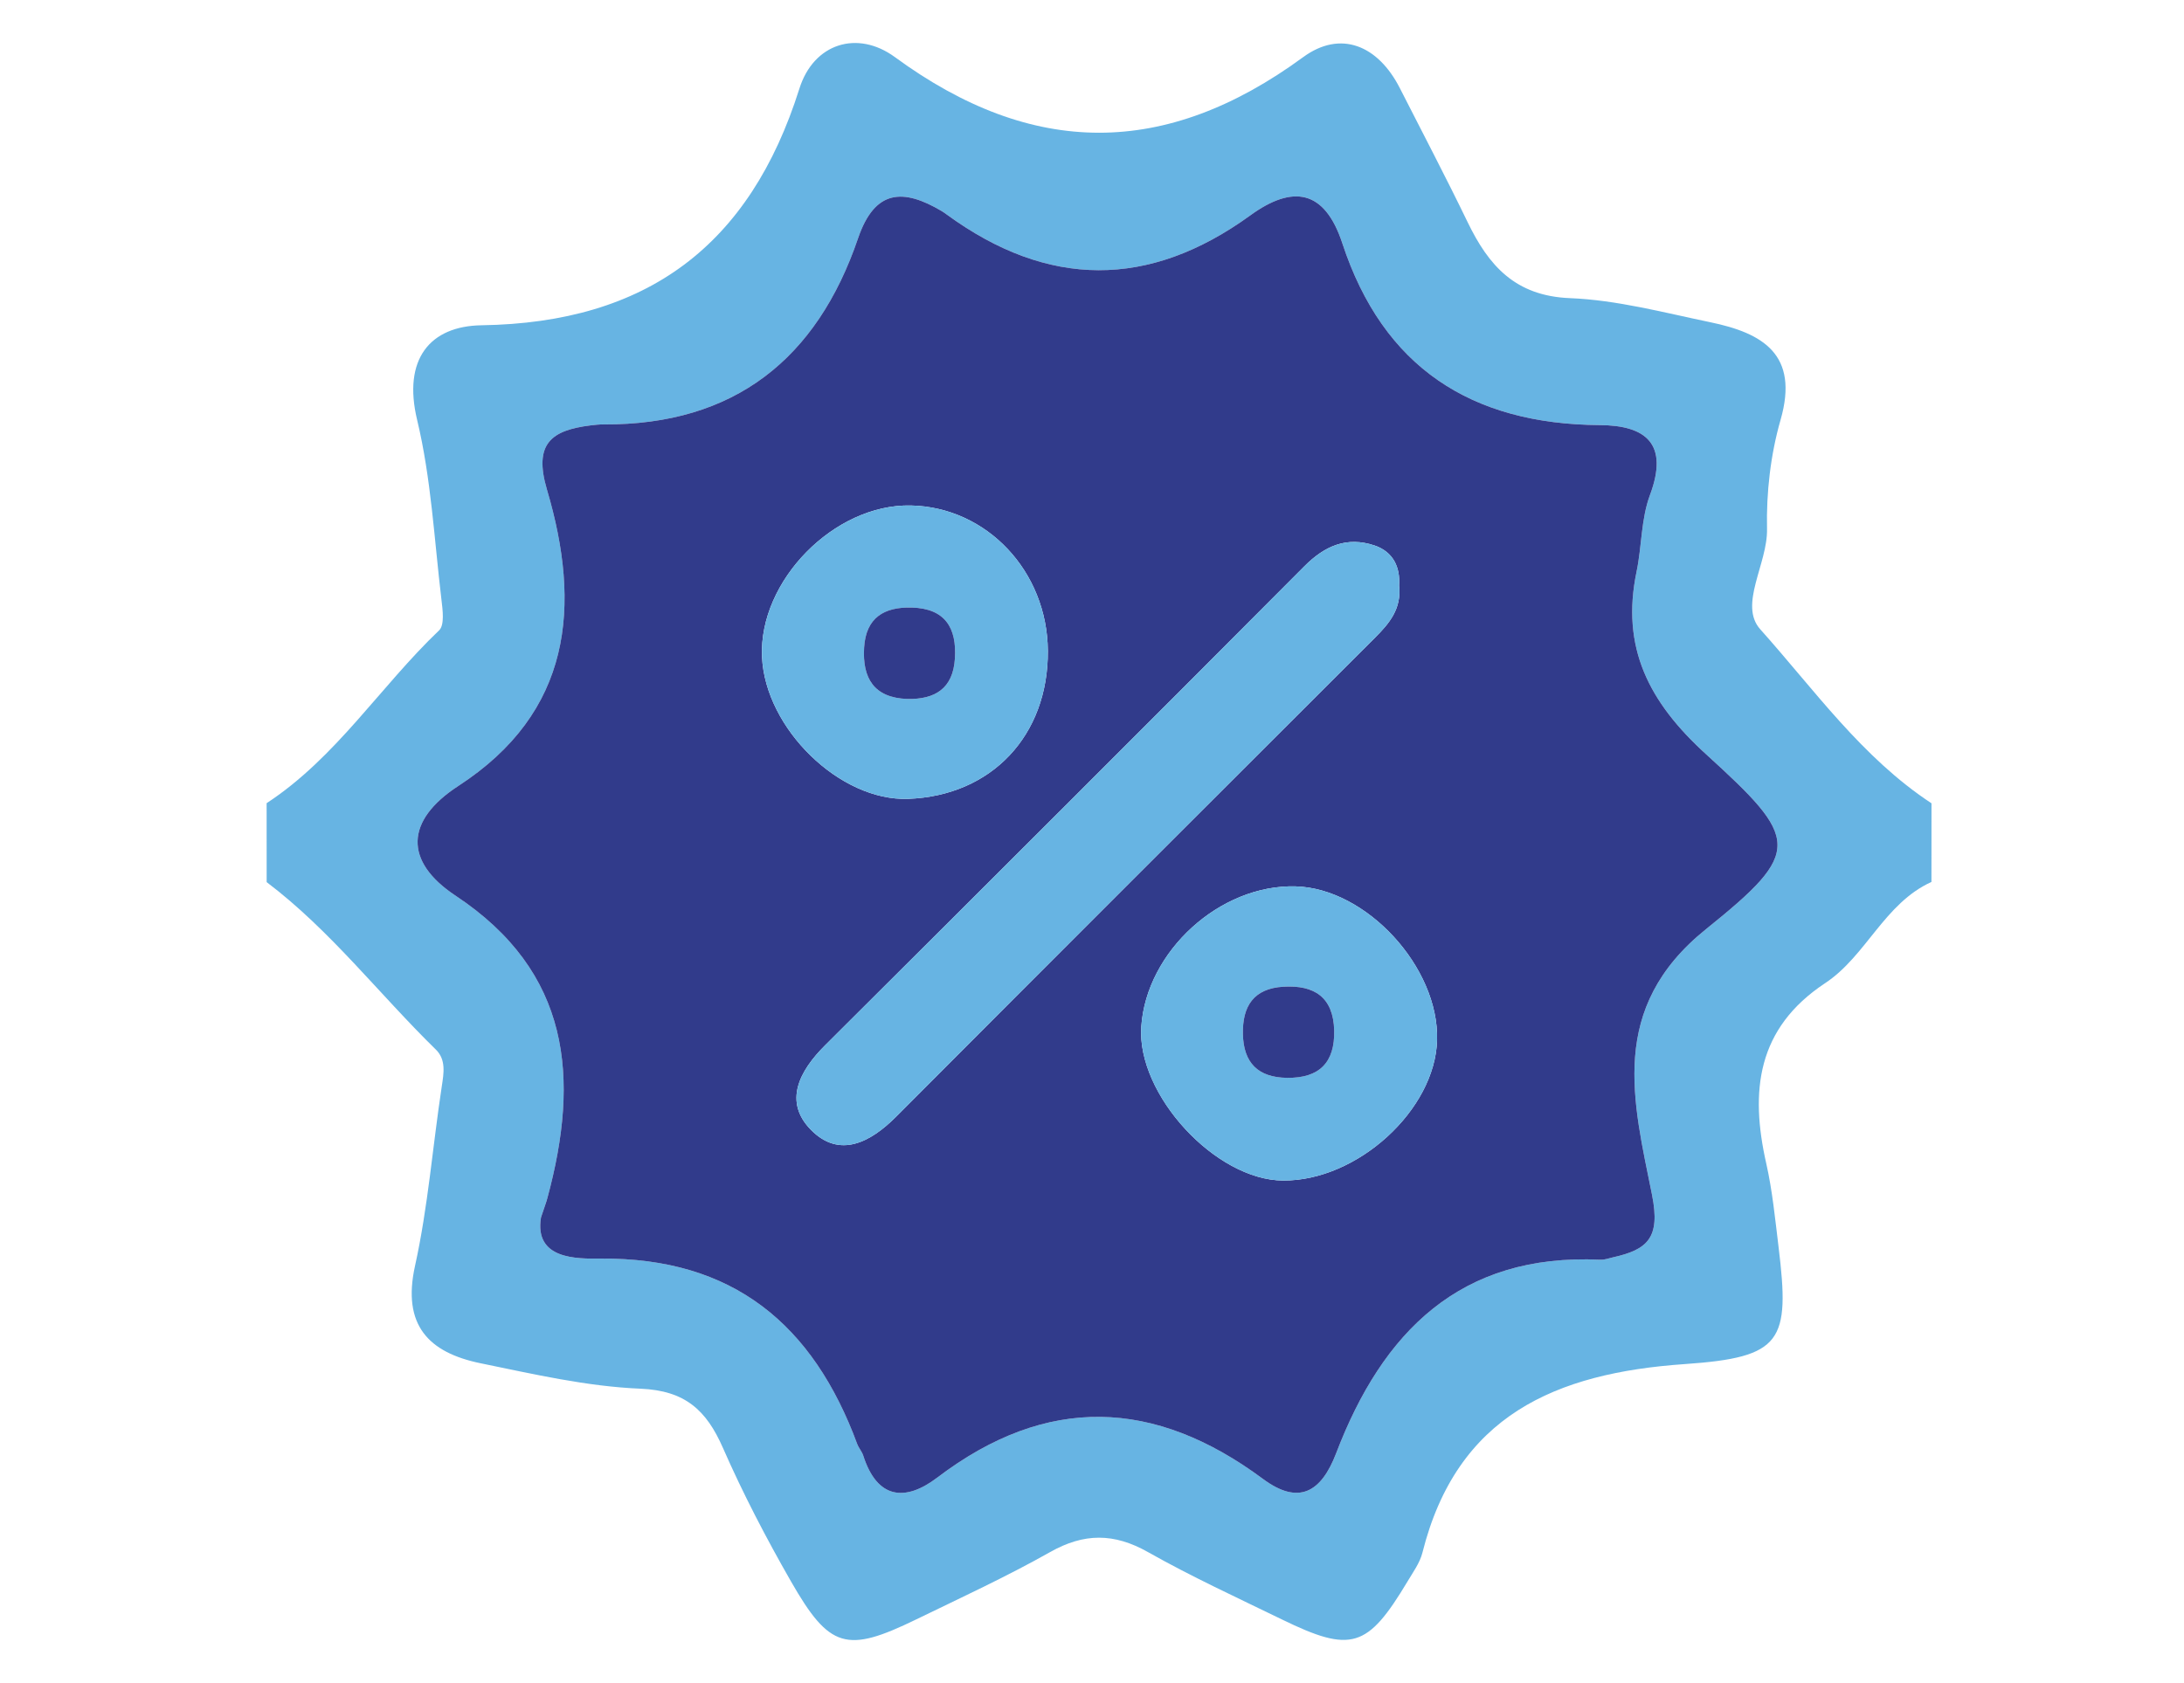
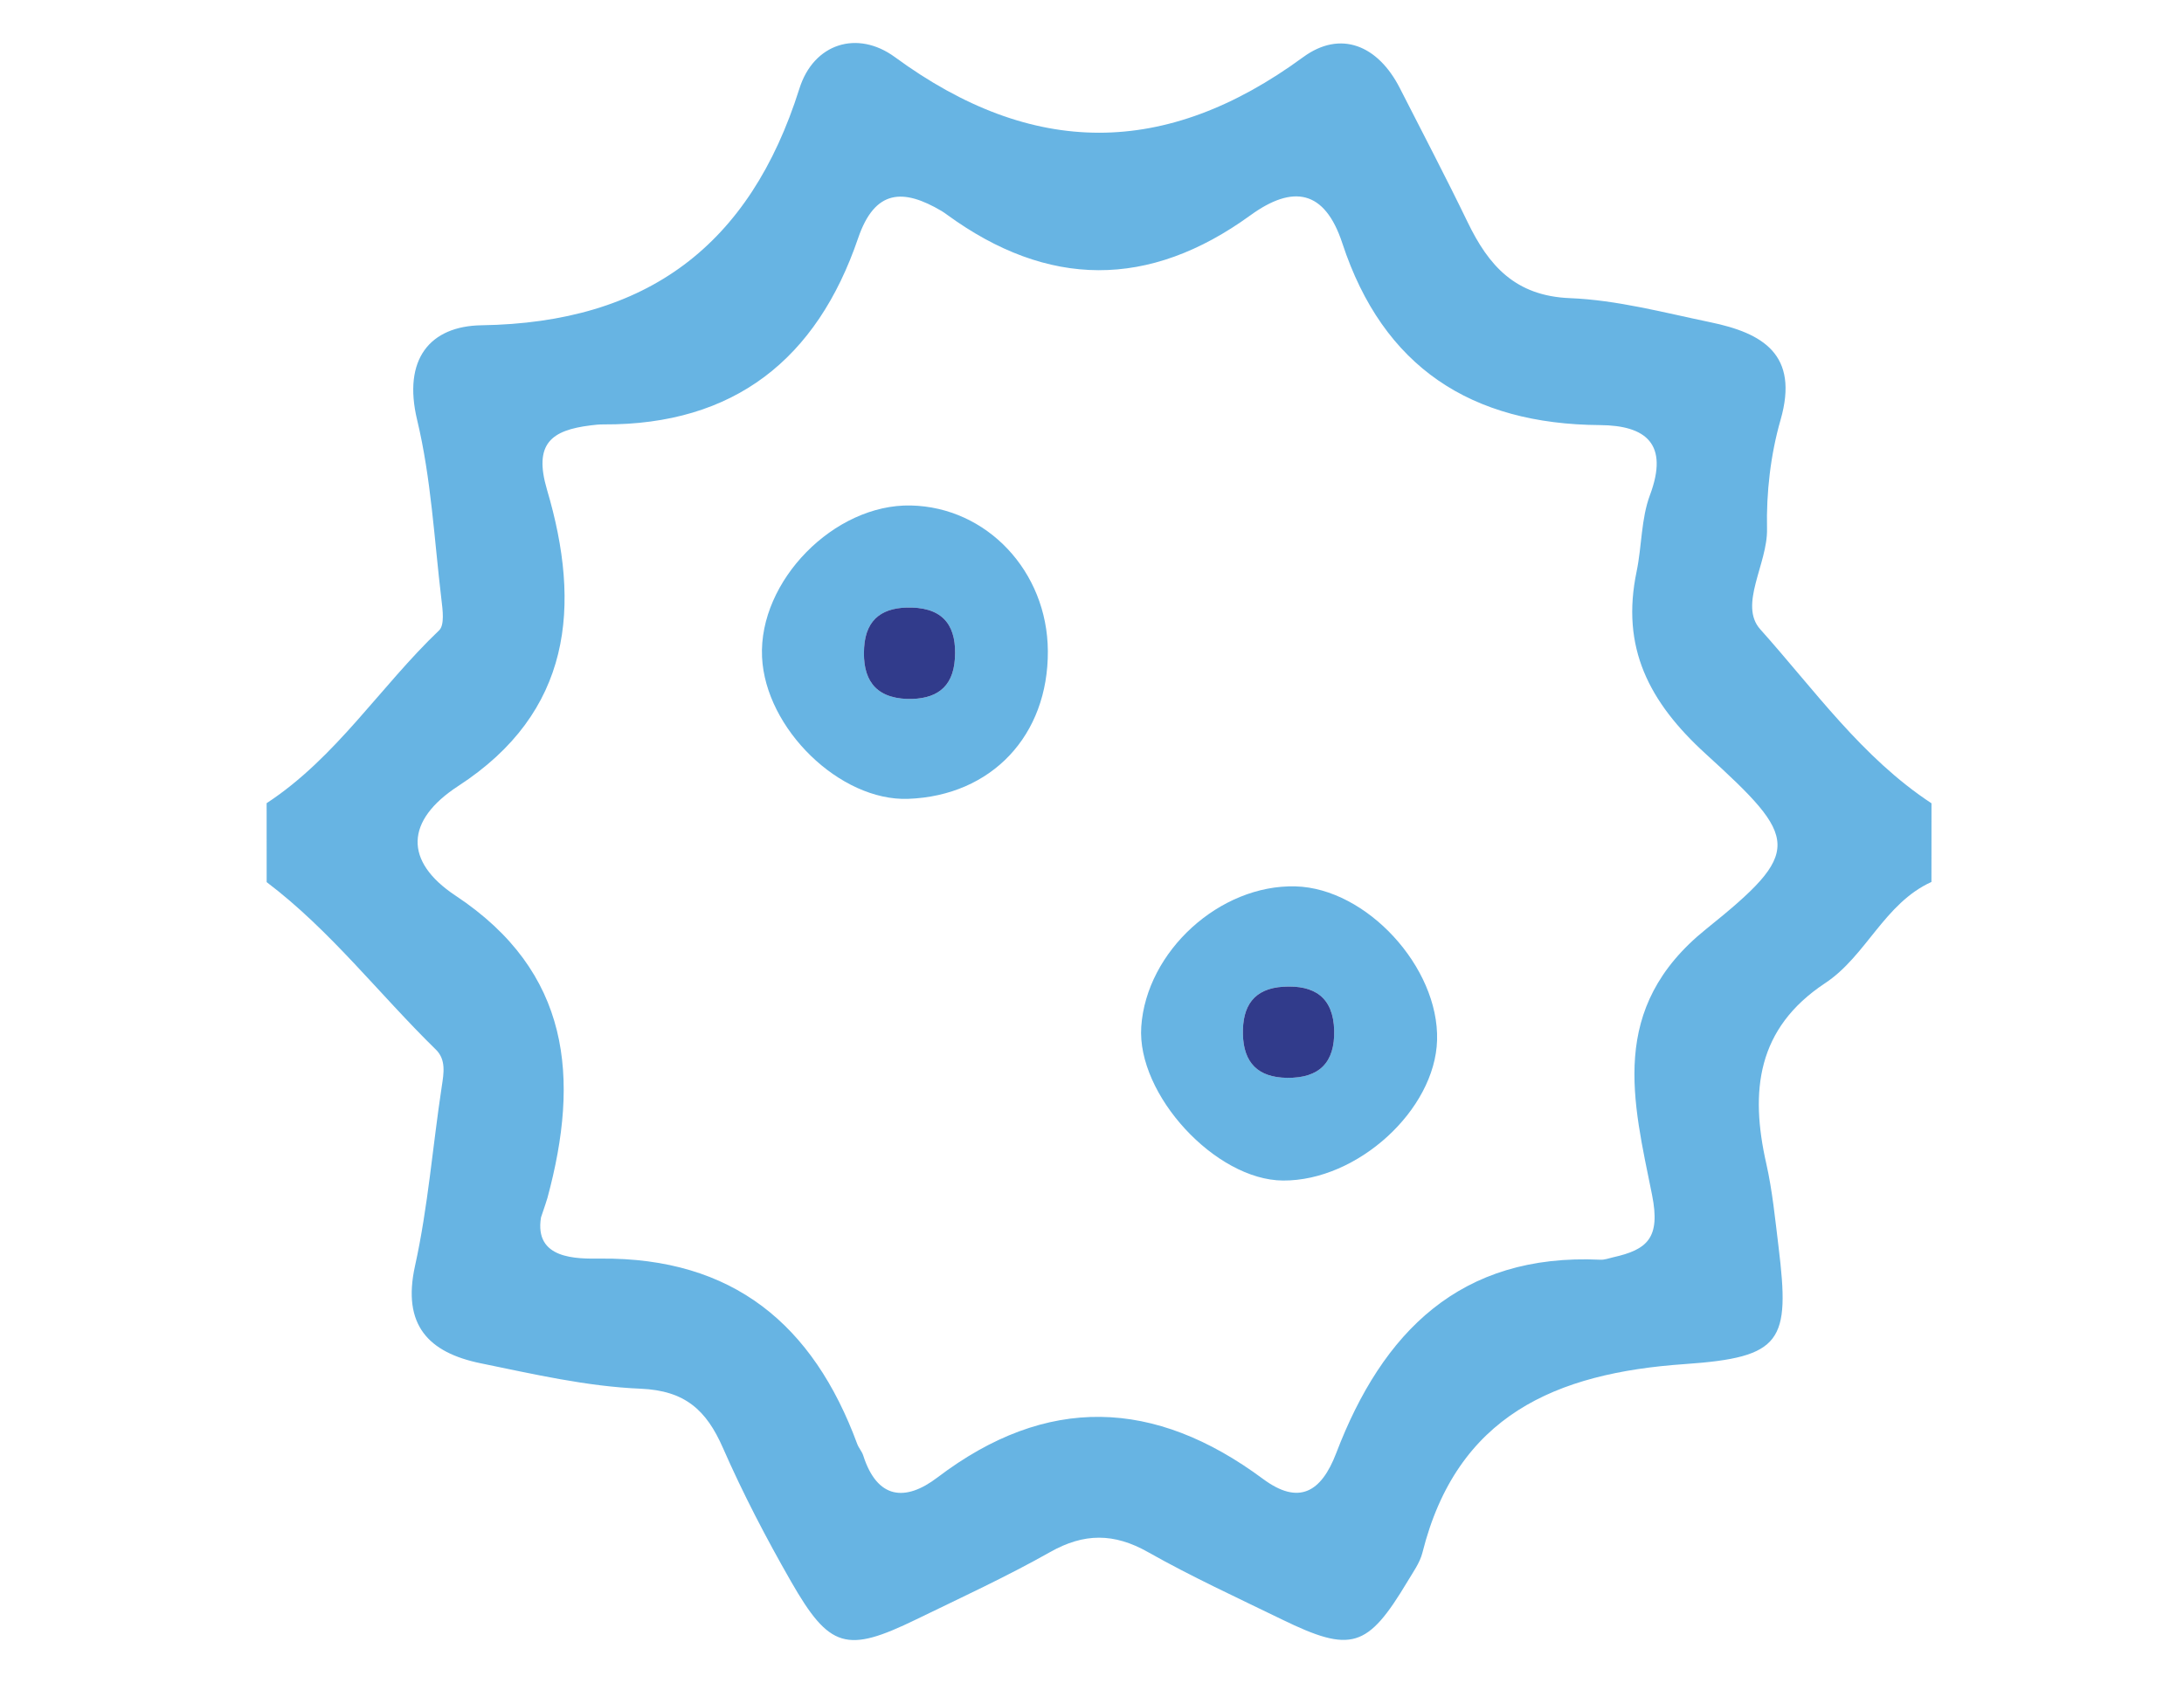
<svg xmlns="http://www.w3.org/2000/svg" version="1.1" id="Capa_1" x="0px" y="0px" width="128.078px" height="98.727px" viewBox="0 0 128.078 98.727" xml:space="preserve">
  <path fill-rule="evenodd" clip-rule="evenodd" fill="#67B4E3" d="M15.638,51.744c0-1.544-0.002-3.088-0.002-4.63  c4.076-2.671,6.661-6.843,10.116-10.139c0.328-0.314,0.208-1.205,0.135-1.81c-0.421-3.52-0.602-7.103-1.424-10.53  c-0.858-3.57,0.756-5.509,3.775-5.555c9.704-0.147,15.737-4.675,18.642-13.883c0.836-2.656,3.405-3.457,5.604-1.845  c8.065,5.911,15.872,5.912,23.938,0c2.2-1.611,4.393-0.694,5.673,1.824c1.33,2.611,2.691,5.208,3.967,7.845  c1.233,2.554,2.79,4.34,6.005,4.468c2.757,0.109,5.501,0.846,8.228,1.412c3.071,0.636,5.23,1.881,4.123,5.731  c-0.587,2.045-0.839,4.264-0.793,6.394c0.044,2.04-1.68,4.452-0.396,5.888c3.171,3.543,5.968,7.529,10.041,10.206  c0,1.538-0.001,3.077-0.003,4.614c-2.771,1.259-3.823,4.344-6.237,5.938c-4.001,2.65-4.41,6.338-3.45,10.577  c0.362,1.601,0.52,3.254,0.721,4.89c0.677,5.544,0.225,6.479-5.495,6.876c-7.586,0.524-13.369,3.018-15.389,11.06  c-0.15,0.6-0.551,1.147-0.876,1.693c-2.345,3.912-3.292,4.209-7.364,2.227c-2.636-1.283-5.308-2.513-7.858-3.953  c-1.991-1.124-3.747-1.123-5.735,0c-2.551,1.44-5.222,2.671-7.859,3.953c-4.075,1.982-5.076,1.721-7.342-2.238  c-1.456-2.542-2.816-5.153-3.992-7.836c-0.967-2.203-2.213-3.351-4.827-3.462c-3.142-0.129-6.273-0.855-9.376-1.491  c-3.049-0.626-4.62-2.232-3.849-5.717c0.763-3.455,1.034-7.017,1.568-10.524c0.122-0.787,0.254-1.572-0.344-2.158  C22.233,58.314,19.383,54.577,15.638,51.744z M31.726,71.413c-0.404,2.462,2.082,2.428,3.49,2.414  c7.779-0.066,12.472,3.876,15.055,10.873c0.087,0.235,0.275,0.438,0.352,0.676c0.821,2.568,2.468,2.724,4.352,1.29  c6.414-4.872,12.732-4.633,19.092,0.085c2.094,1.556,3.414,0.791,4.294-1.514c2.709-7.094,7.269-11.729,15.486-11.344  c0.246,0.014,0.5-0.084,0.748-0.141c2.003-0.449,2.796-1.119,2.288-3.659c-1.098-5.479-2.612-10.948,3.177-15.601  c5.684-4.567,5.467-5.266-0.025-10.266c-3.339-3.042-4.988-6.251-4.058-10.702c0.31-1.488,0.261-3.089,0.784-4.487  c1.118-2.996-0.229-4.083-2.931-4.102c-7.545-0.049-12.717-3.385-15.111-10.668c-1.037-3.156-2.91-3.438-5.394-1.635  c-5.947,4.314-11.869,4.279-17.79-0.04c-0.103-0.075-0.208-0.151-0.317-0.216c-2.237-1.321-3.909-1.296-4.897,1.601  c-2.413,7.075-7.257,10.958-14.923,10.918c-0.255-0.002-0.51,0.024-0.764,0.057c-2.284,0.284-3.358,1.053-2.556,3.771  c2.019,6.824,1.463,13.05-5.202,17.381c-3.111,2.024-3.193,4.421-0.165,6.43c6.762,4.48,7.296,10.7,5.393,17.734  C32.037,70.513,31.944,70.752,31.726,71.413z" />
-   <path fill-rule="evenodd" clip-rule="evenodd" fill="#313B8B" d="M31.726,71.413c0.219-0.66,0.312-0.899,0.377-1.144  c1.903-7.034,1.369-13.254-5.393-17.734c-3.028-2.009-2.946-4.405,0.165-6.43c6.665-4.331,7.221-10.558,5.202-17.381  c-0.803-2.718,0.272-3.487,2.556-3.771c0.253-0.032,0.509-0.059,0.764-0.057c7.666,0.039,12.511-3.844,14.923-10.918  c0.989-2.897,2.661-2.922,4.897-1.601c0.11,0.065,0.214,0.141,0.317,0.216c5.92,4.318,11.842,4.354,17.79,0.04  c2.484-1.803,4.356-1.521,5.394,1.635c2.395,7.284,7.566,10.619,15.111,10.668c2.702,0.019,4.049,1.105,2.931,4.102  c-0.523,1.398-0.475,3-0.784,4.487c-0.93,4.451,0.719,7.66,4.058,10.702c5.493,5,5.709,5.698,0.025,10.266  c-5.789,4.652-4.275,10.121-3.177,15.601c0.508,2.54-0.285,3.21-2.288,3.659c-0.247,0.057-0.501,0.154-0.748,0.141  c-8.217-0.386-12.776,4.25-15.486,11.344c-0.88,2.305-2.2,3.069-4.294,1.514c-6.359-4.718-12.678-4.957-19.092-0.085  c-1.884,1.434-3.531,1.278-4.352-1.29c-0.077-0.237-0.265-0.44-0.352-0.676c-2.583-6.997-7.275-10.939-15.055-10.873  C33.808,73.84,31.321,73.875,31.726,71.413z M82.049,34.345c0.073-1.063-0.34-1.979-1.444-2.349  c-1.619-0.541-2.915,0.018-4.115,1.224c-9.345,9.387-18.718,18.745-28.102,28.095c-1.512,1.505-2.468,3.317-0.813,4.979  c1.655,1.661,3.46,0.731,4.978-0.792c9.348-9.383,18.719-18.744,28.09-28.104C81.479,36.564,82.201,35.702,82.049,34.345z   M84.276,61.012c0.118-4.278-4.143-8.906-8.297-9.018c-4.437-0.12-8.749,3.802-9.05,8.229c-0.271,3.984,4.357,9.006,8.317,9.026  C79.605,69.273,84.163,65.114,84.276,61.012z M61.45,38.178c-0.032-4.667-3.58-8.433-8.036-8.527  c-4.492-0.096-8.929,4.424-8.726,8.886c0.192,4.212,4.575,8.469,8.572,8.322C58.148,46.678,61.482,43.146,61.45,38.178z" />
-   <path fill-rule="evenodd" clip-rule="evenodd" fill="#67B4E3" d="M82.049,34.345c0.152,1.356-0.57,2.219-1.405,3.053  c-9.371,9.359-18.743,18.721-28.09,28.104c-1.517,1.523-3.323,2.453-4.978,0.792c-1.656-1.661-0.699-3.474,0.813-4.979  c9.384-9.35,18.757-18.708,28.102-28.095c1.2-1.206,2.497-1.764,4.115-1.224C81.709,32.366,82.123,33.282,82.049,34.345z" />
  <path fill-rule="evenodd" clip-rule="evenodd" fill="#67B4E3" d="M84.276,61.012c-0.114,4.102-4.671,8.261-9.031,8.237  c-3.959-0.021-8.588-5.042-8.317-9.026c0.302-4.427,4.613-8.349,9.05-8.229C80.134,52.106,84.395,56.734,84.276,61.012z   M78.242,60.436c-0.054-1.939-1.156-2.662-2.976-2.558c-1.756,0.104-2.41,1.15-2.377,2.776c0.034,1.691,0.887,2.55,2.594,2.57  C77.374,63.245,78.285,62.326,78.242,60.436z" />
  <path fill-rule="evenodd" clip-rule="evenodd" fill="#67B4E3" d="M61.45,38.178c0.032,4.968-3.302,8.5-8.189,8.681  c-3.997,0.146-8.38-4.11-8.572-8.322c-0.203-4.462,4.234-8.981,8.726-8.886C57.87,29.746,61.418,33.511,61.45,38.178z M53.211,41  c1.624,0.035,2.676-0.61,2.788-2.361c0.116-1.802-0.564-2.943-2.526-2.999c-1.626-0.045-2.693,0.592-2.798,2.347  C50.567,39.778,51.249,40.93,53.211,41z" />
  <path fill-rule="evenodd" clip-rule="evenodd" fill="#313B8B" d="M78.242,60.44c0.043,1.886-0.868,2.805-2.759,2.785  c-1.707-0.021-2.56-0.879-2.594-2.57c-0.033-1.626,0.621-2.673,2.377-2.776C77.086,57.774,78.188,58.497,78.242,60.44z" />
  <path fill-rule="evenodd" clip-rule="evenodd" fill="#313B8B" d="M53.206,41c-1.957-0.069-2.639-1.222-2.531-3.014  c0.105-1.755,1.172-2.392,2.798-2.347c1.961,0.056,2.642,1.197,2.526,2.999C55.887,40.389,54.834,41.035,53.206,41z" />
</svg>